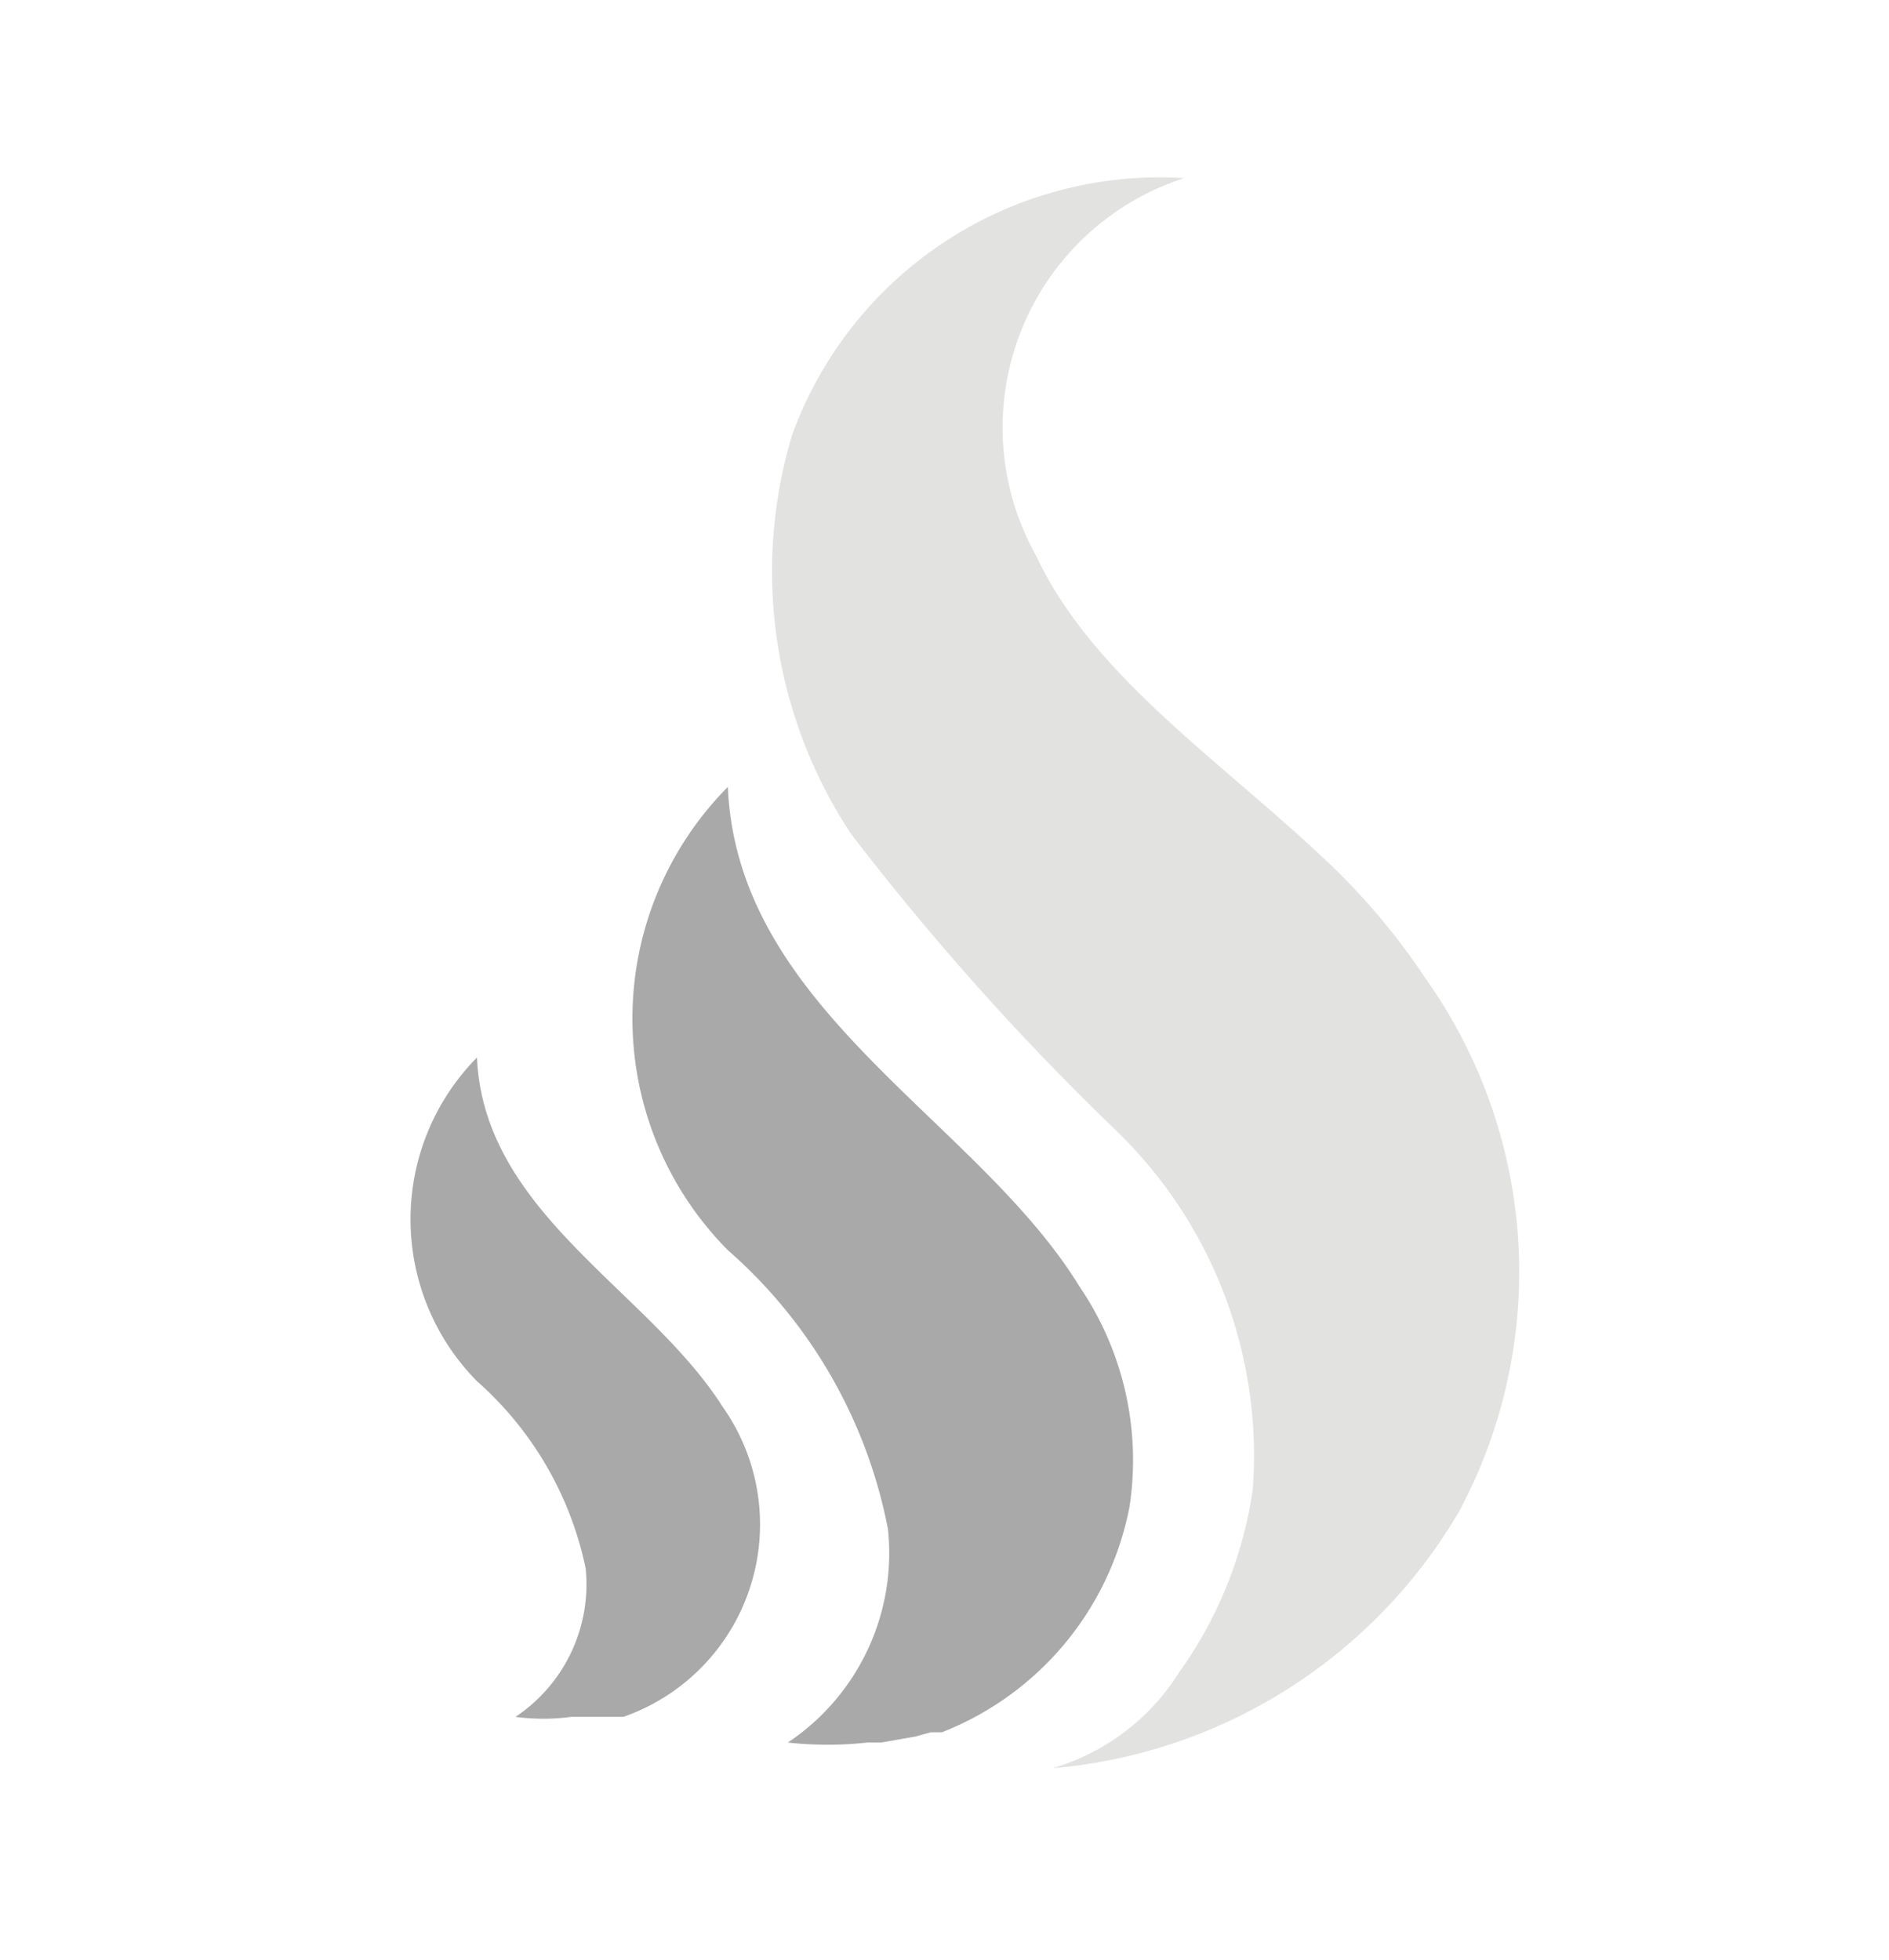
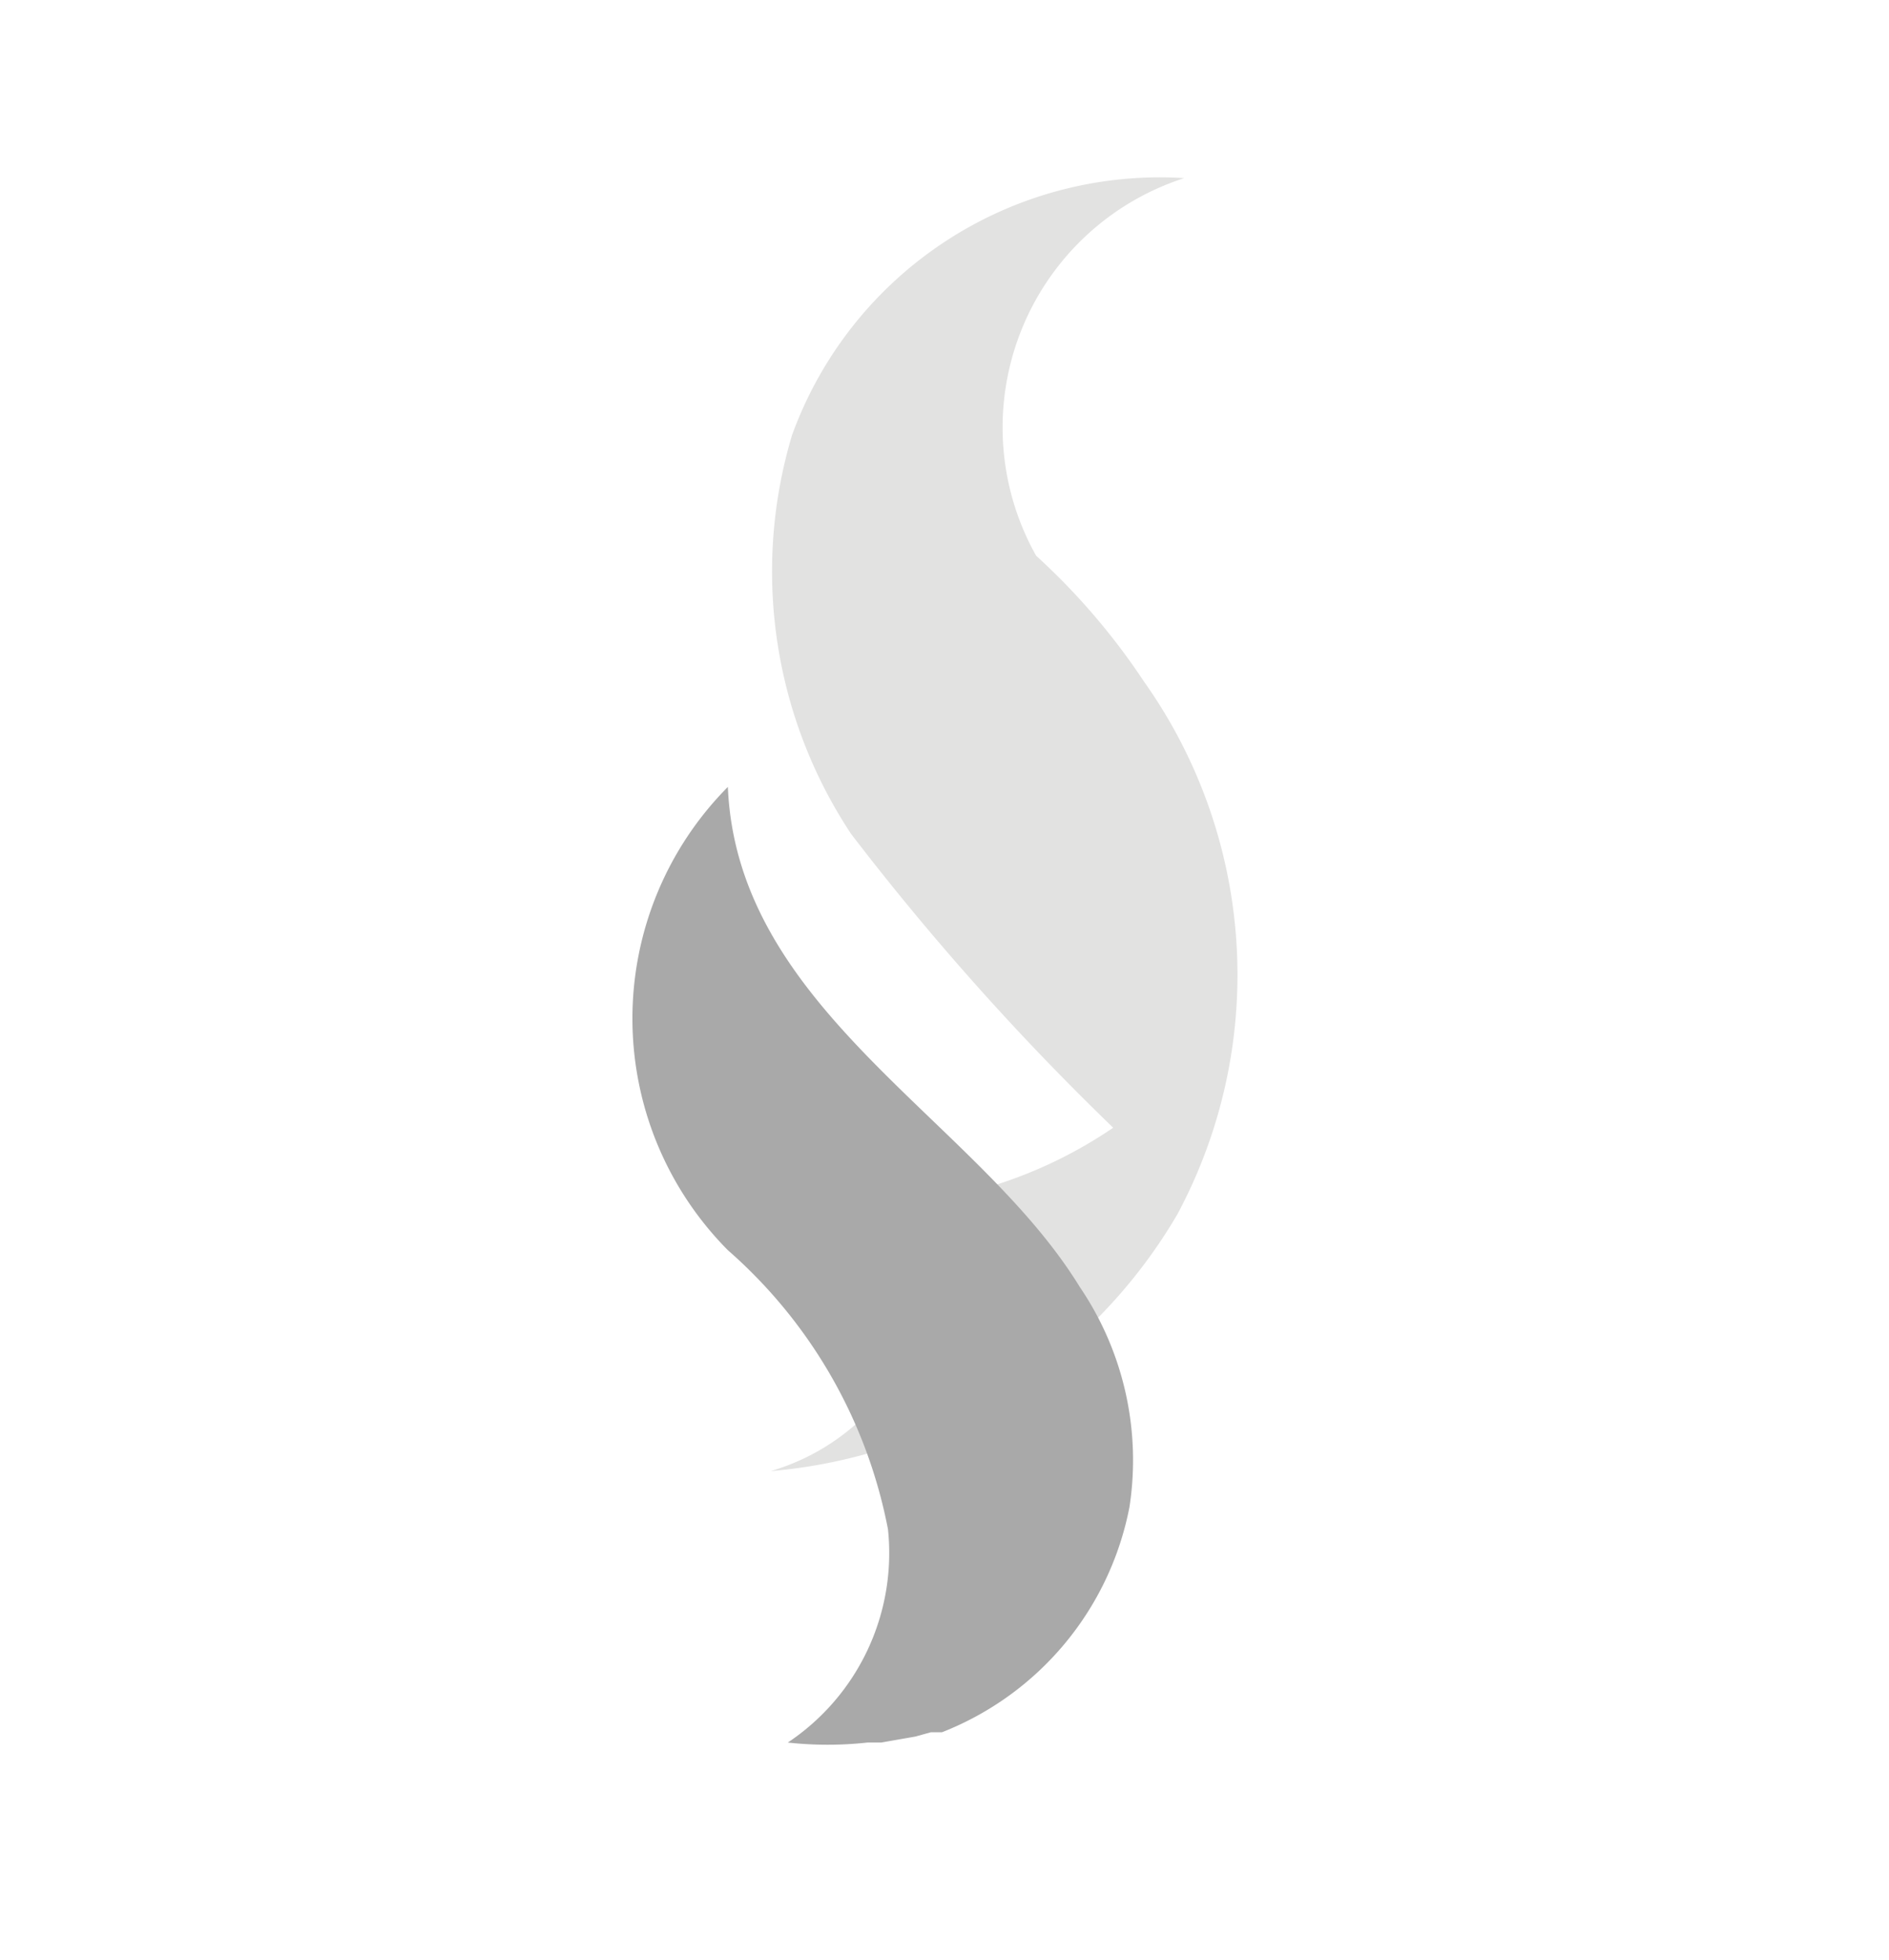
<svg xmlns="http://www.w3.org/2000/svg" id="Calque_1" data-name="Calque 1" viewBox="0 0 22.06 22.89">
  <defs>
    <style>.cls-1{fill:#e2e2e1;}.cls-2{fill:#a9a9a9;}</style>
  </defs>
-   <path class="cls-1" d="M13,13.17A30.87,30.87,0,0,1,9.94,9.74a5.55,5.55,0,0,1-.69-4.66,4.57,4.57,0,0,1,4.58-3A3.06,3.06,0,0,0,12.1,6.49c.64,1.37,2.09,2.35,3.29,3.47h0a7.86,7.86,0,0,1,1.26,1.47,5.92,5.92,0,0,1,.39,6.22h0a6.1,6.1,0,0,1-4.75,3,2.61,2.61,0,0,0,1.48-1.12,4.84,4.84,0,0,0,.86-2.14A5.28,5.28,0,0,0,13,13.17Z" />
+   <path class="cls-1" d="M13,13.17A30.87,30.87,0,0,1,9.94,9.74a5.55,5.55,0,0,1-.69-4.66,4.57,4.57,0,0,1,4.58-3A3.06,3.06,0,0,0,12.1,6.49h0a7.86,7.86,0,0,1,1.26,1.47,5.92,5.92,0,0,1,.39,6.22h0a6.1,6.1,0,0,1-4.75,3,2.61,2.61,0,0,0,1.48-1.12,4.84,4.84,0,0,0,.86-2.14A5.28,5.28,0,0,0,13,13.17Z" />
  <path class="cls-2" d="M8.5,14.6a3.84,3.84,0,0,1,0-5.41c.11,2.61,2.91,3.88,4.11,5.84a3.6,3.6,0,0,1,.58,2.57A3.55,3.55,0,0,1,11,20.23l-.13,0-.18.05-.4.07h-.16a4.24,4.24,0,0,1-.93,0,2.66,2.66,0,0,0,1.17-2.49A5.78,5.78,0,0,0,8.5,14.6Z" />
-   <path class="cls-2" d="M5.57,16.13a2.69,2.69,0,0,1,0-3.78c.08,1.82,2,2.71,2.87,4.08a2.38,2.38,0,0,1-1.16,3.62l-.09,0-.13,0-.28,0H6.67a2.42,2.42,0,0,1-.65,0,1.86,1.86,0,0,0,.82-1.73A4,4,0,0,0,5.57,16.13Z" />
</svg>